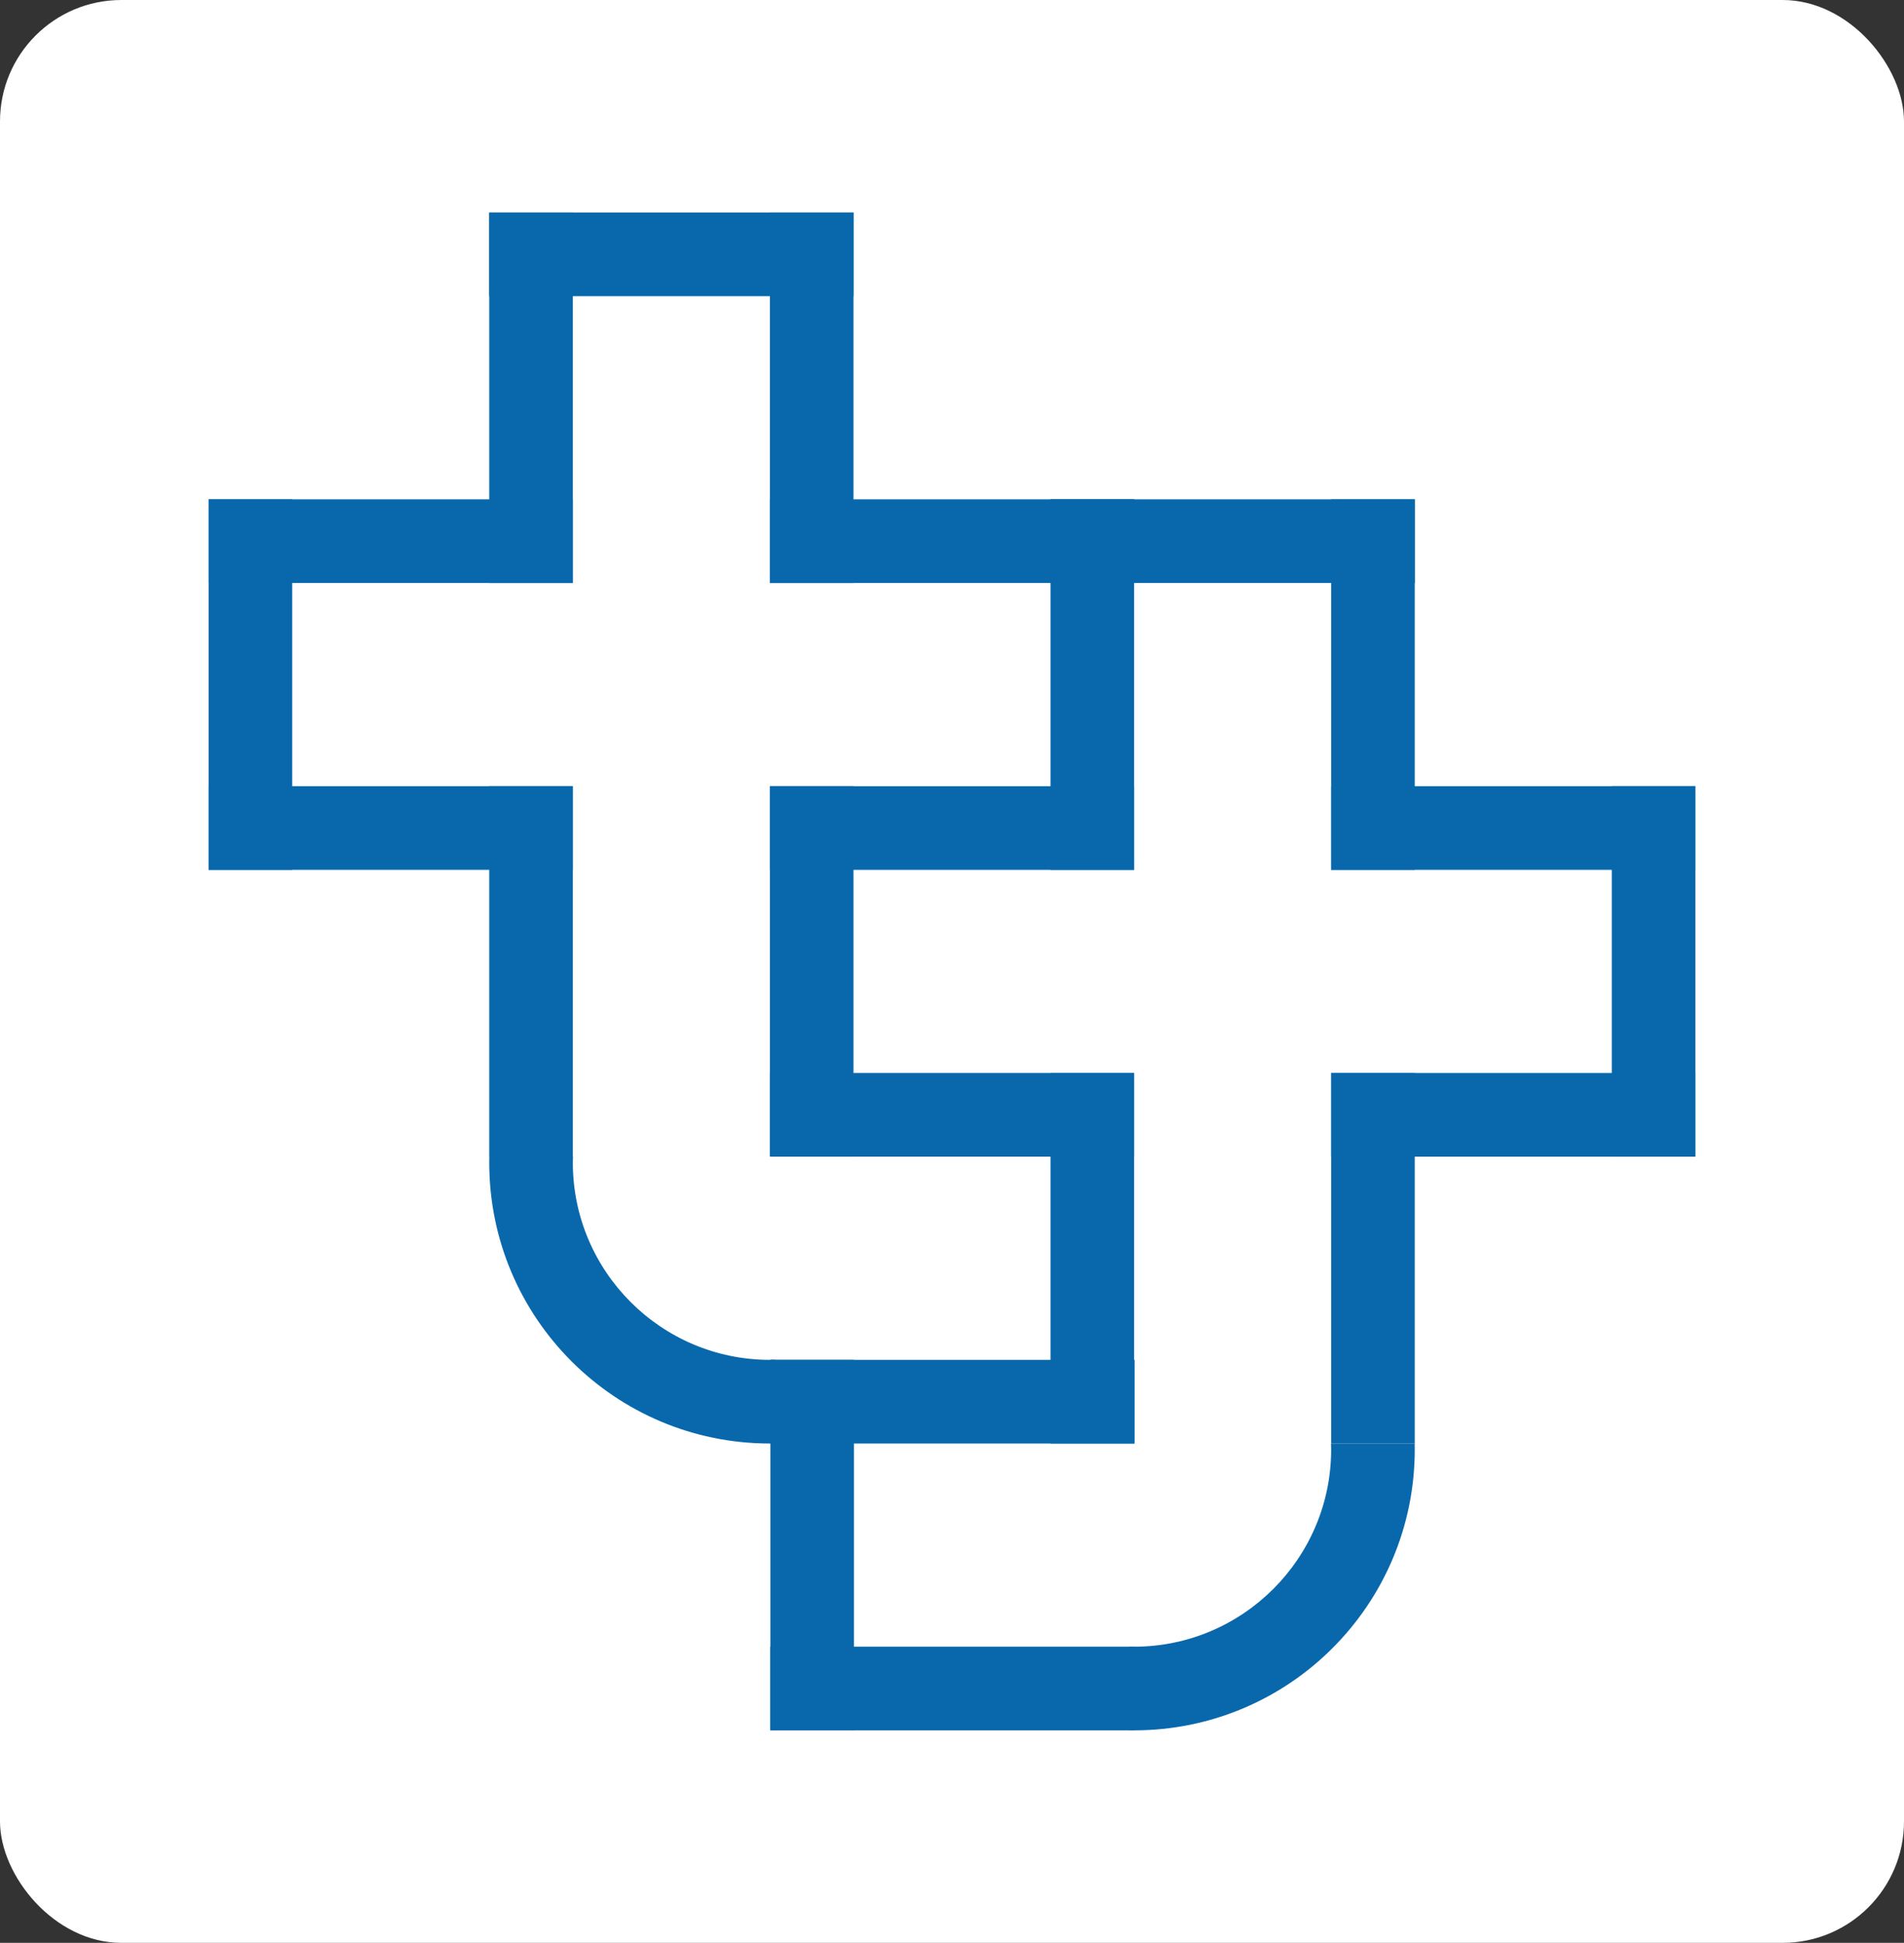
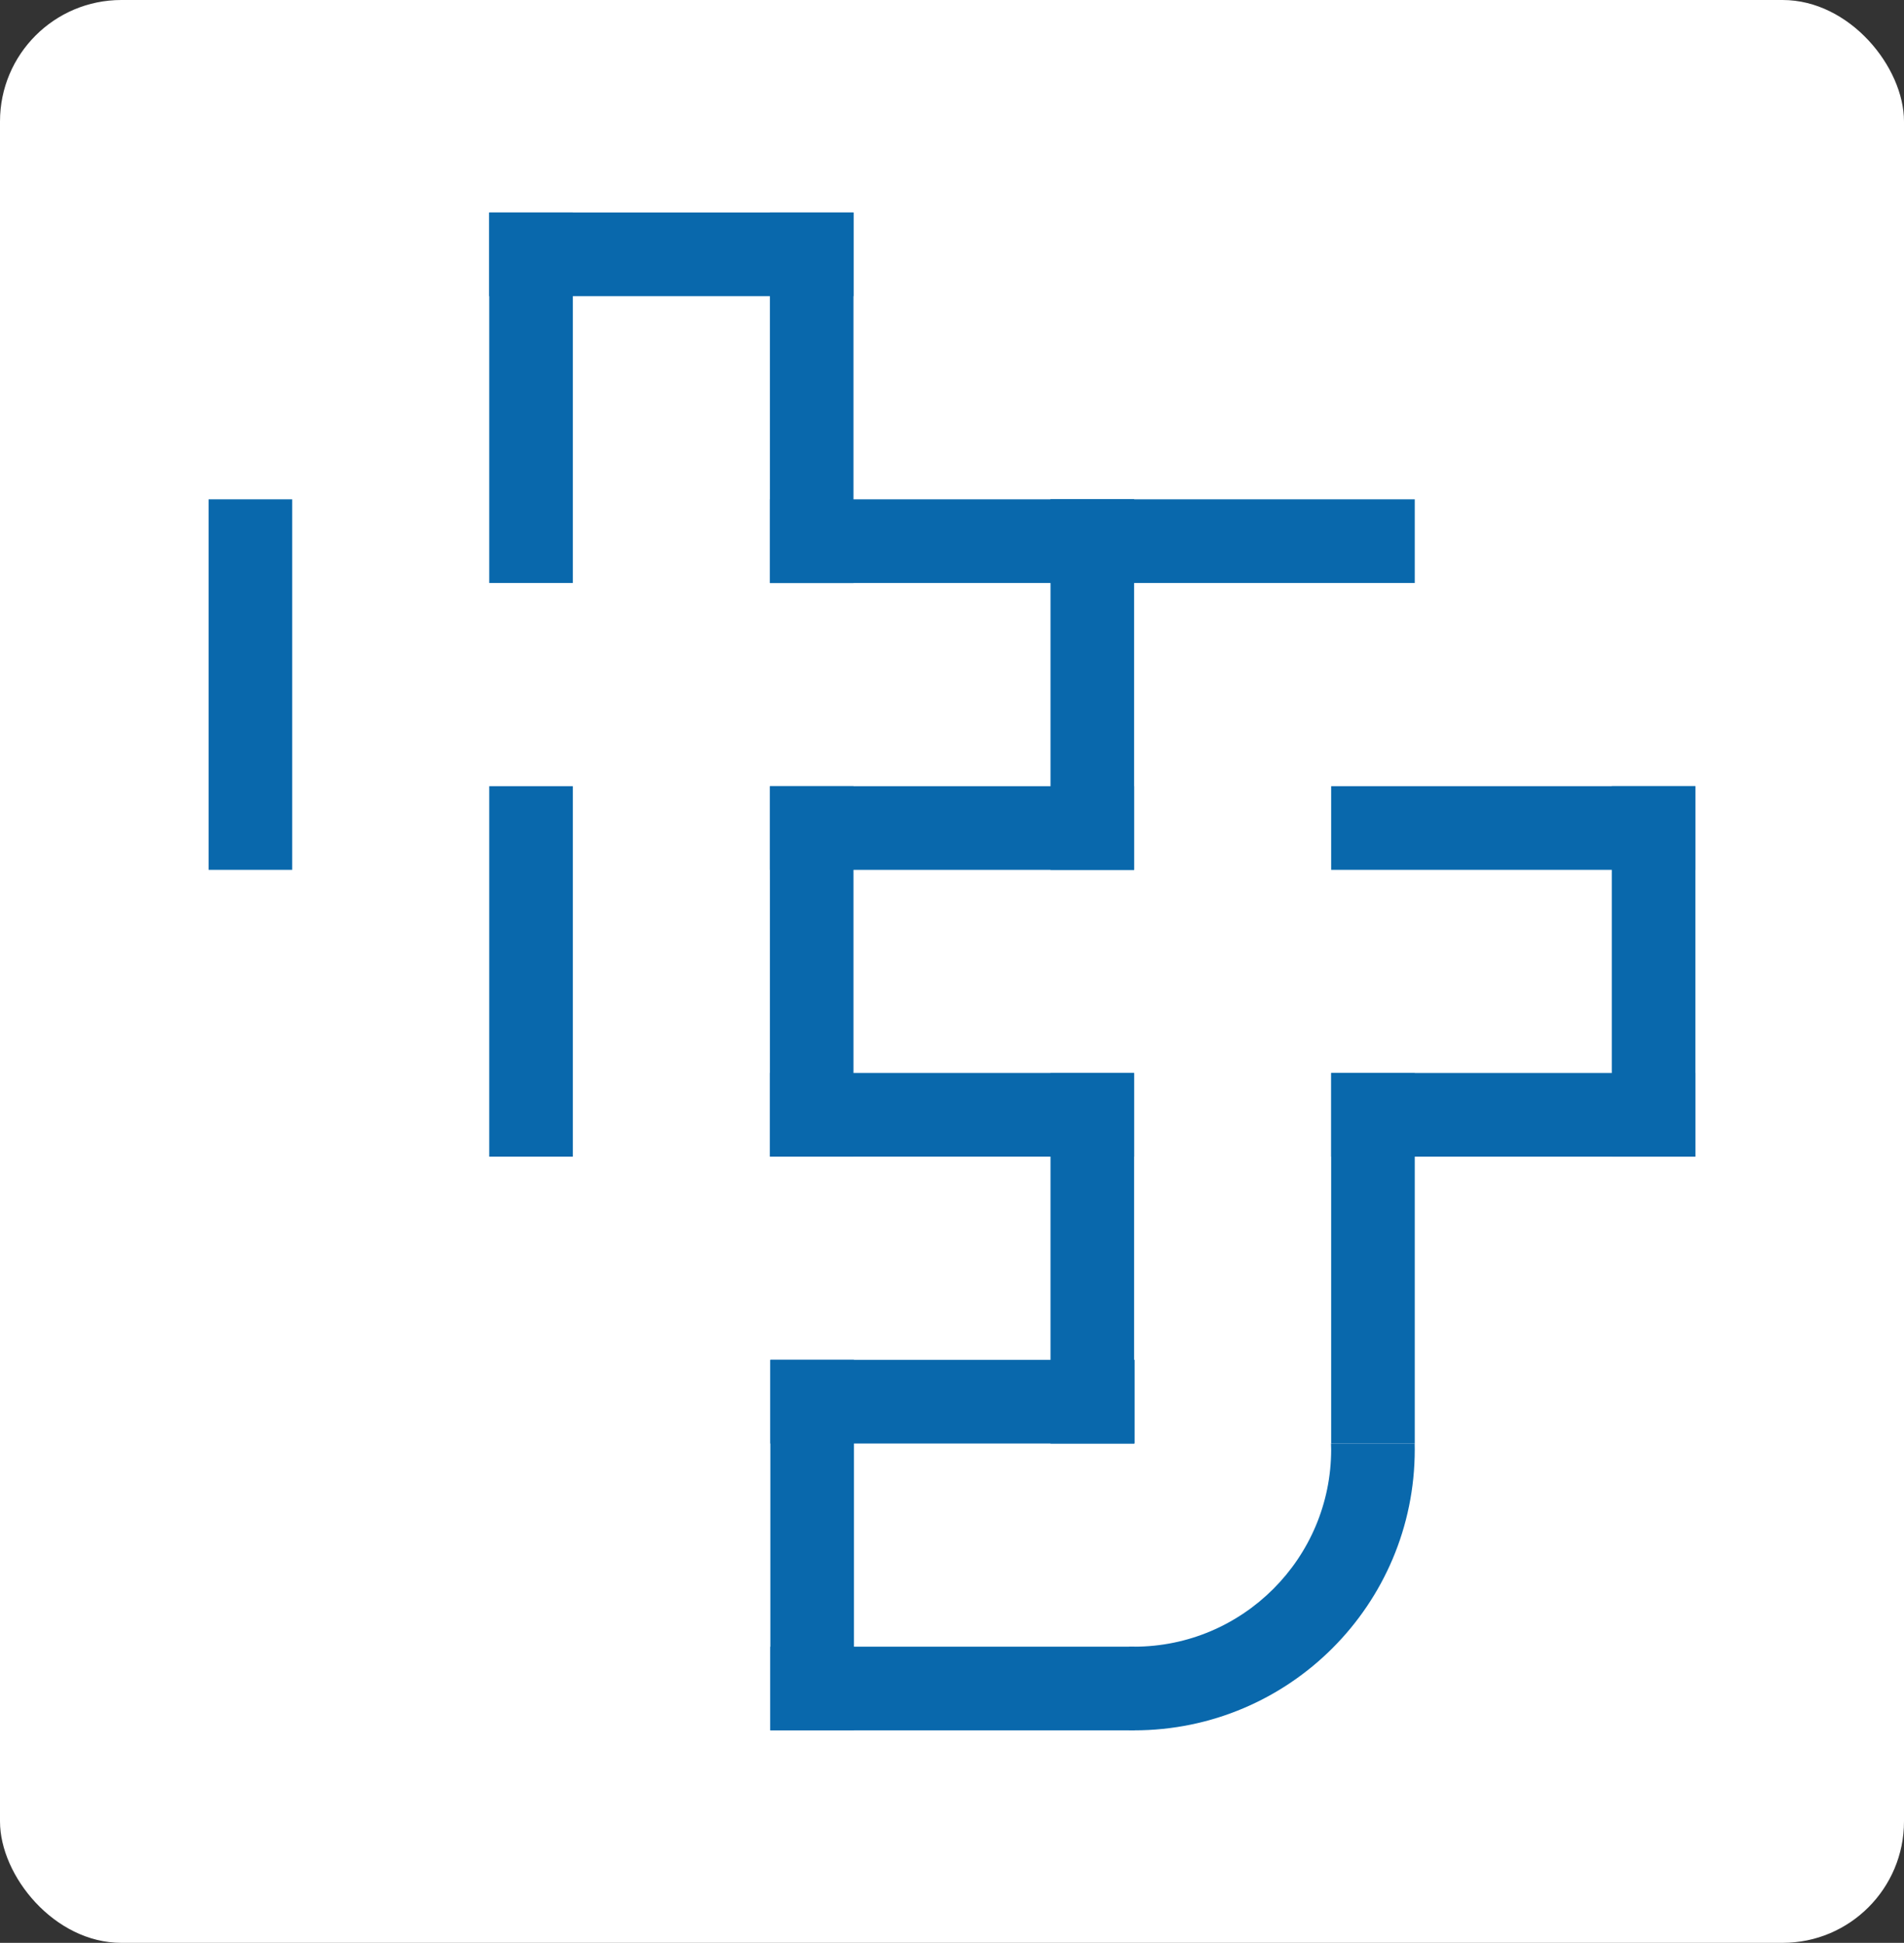
<svg xmlns="http://www.w3.org/2000/svg" width="502" height="512" viewBox="0 0 502 512" fill="none">
  <rect x="0" y="0" width="502" height="512" fill="#333333" stroke="none" />
  <rect width="502" height="512" rx="32" fill="white" />
  <path d="M225.15 358.362H203.11V456H225.15V358.362Z" fill="#0968AC" />
  <path d="M151.032 207.181H128.992V304.819H151.032V207.181Z" fill="#0968AC" />
  <path d="M77.04 131.591H55V229.228H77.04V131.591Z" fill="#0968AC" />
  <path d="M151.032 56H128.992V153.638H151.032V56Z" fill="#0968AC" />
  <path d="M225.024 207.181H202.984V304.819H225.024V207.181Z" fill="#0968AC" />
  <path d="M225.024 56H202.984V153.638H225.024V56Z" fill="#0968AC" />
  <path d="M299.017 282.772H276.976V380.41H299.017V282.772Z" fill="#0968AC" />
  <path d="M299.017 131.591H276.976V229.228H299.017V131.591Z" fill="#0968AC" />
  <path d="M373.008 282.772H350.968V380.41H373.008V282.772Z" fill="#0968AC" />
-   <path d="M373.008 131.591H350.968V229.228H373.008V131.591Z" fill="#0968AC" />
  <path d="M447 207.181H424.959V304.819H447V207.181Z" fill="#0968AC" />
  <path d="M225.024 56H128.992V78.047H225.024V56Z" fill="#0968AC" />
-   <path d="M151.032 131.591H55V153.638L151.032 153.638L151.032 131.591Z" fill="#0968AC" />
-   <path d="M151.032 207.181H55V229.228L151.032 229.228L151.032 207.181Z" fill="#0968AC" />
  <path d="M299.017 131.591H202.984V153.638L299.016 153.638L299.017 131.591Z" fill="#0968AC" />
  <path d="M299.016 207.181H202.984V229.228L299.017 229.228L299.016 207.181Z" fill="#0968AC" />
  <path d="M373.008 131.591H276.976V153.638H373.008L373.008 131.591Z" fill="#0968AC" />
  <path d="M299.017 282.772H202.984V304.819L299.016 304.819L299.017 282.772Z" fill="#0968AC" />
  <path d="M447 207.181H350.968V229.228L447 229.228L447 207.181Z" fill="#0968AC" />
  <path d="M447 282.772H350.968V304.819L447 304.819L447 282.772Z" fill="#0968AC" />
  <path d="M299.142 358.362H203.11V380.409H299.142V358.362Z" fill="#0968AC" />
  <path d="M299.142 433.953H203.11V456H299.142V433.953Z" fill="#0968AC" />
-   <path d="M204.281 358.331C203.847 358.344 203.419 358.363 202.984 358.363C174.338 358.363 151.032 335.049 151.032 306.394C151.032 305.865 151.057 305.342 151.07 304.819H129.011C128.998 305.342 128.992 305.865 128.992 306.394C128.992 347.27 162.122 380.41 202.984 380.41C203.419 380.41 203.847 380.403 204.281 380.391V358.325V358.331Z" fill="#0968AC" />
  <path d="M297.719 433.921C298.154 433.934 298.582 433.952 299.016 433.952C327.662 433.952 350.968 410.639 350.968 381.984C350.968 381.455 350.943 380.932 350.931 380.409H372.99C373.002 380.932 373.008 381.455 373.008 381.984C373.008 422.859 339.879 456 299.016 456C298.582 456 298.154 455.993 297.719 455.981V433.915V433.921Z" fill="#0968AC" />
</svg>